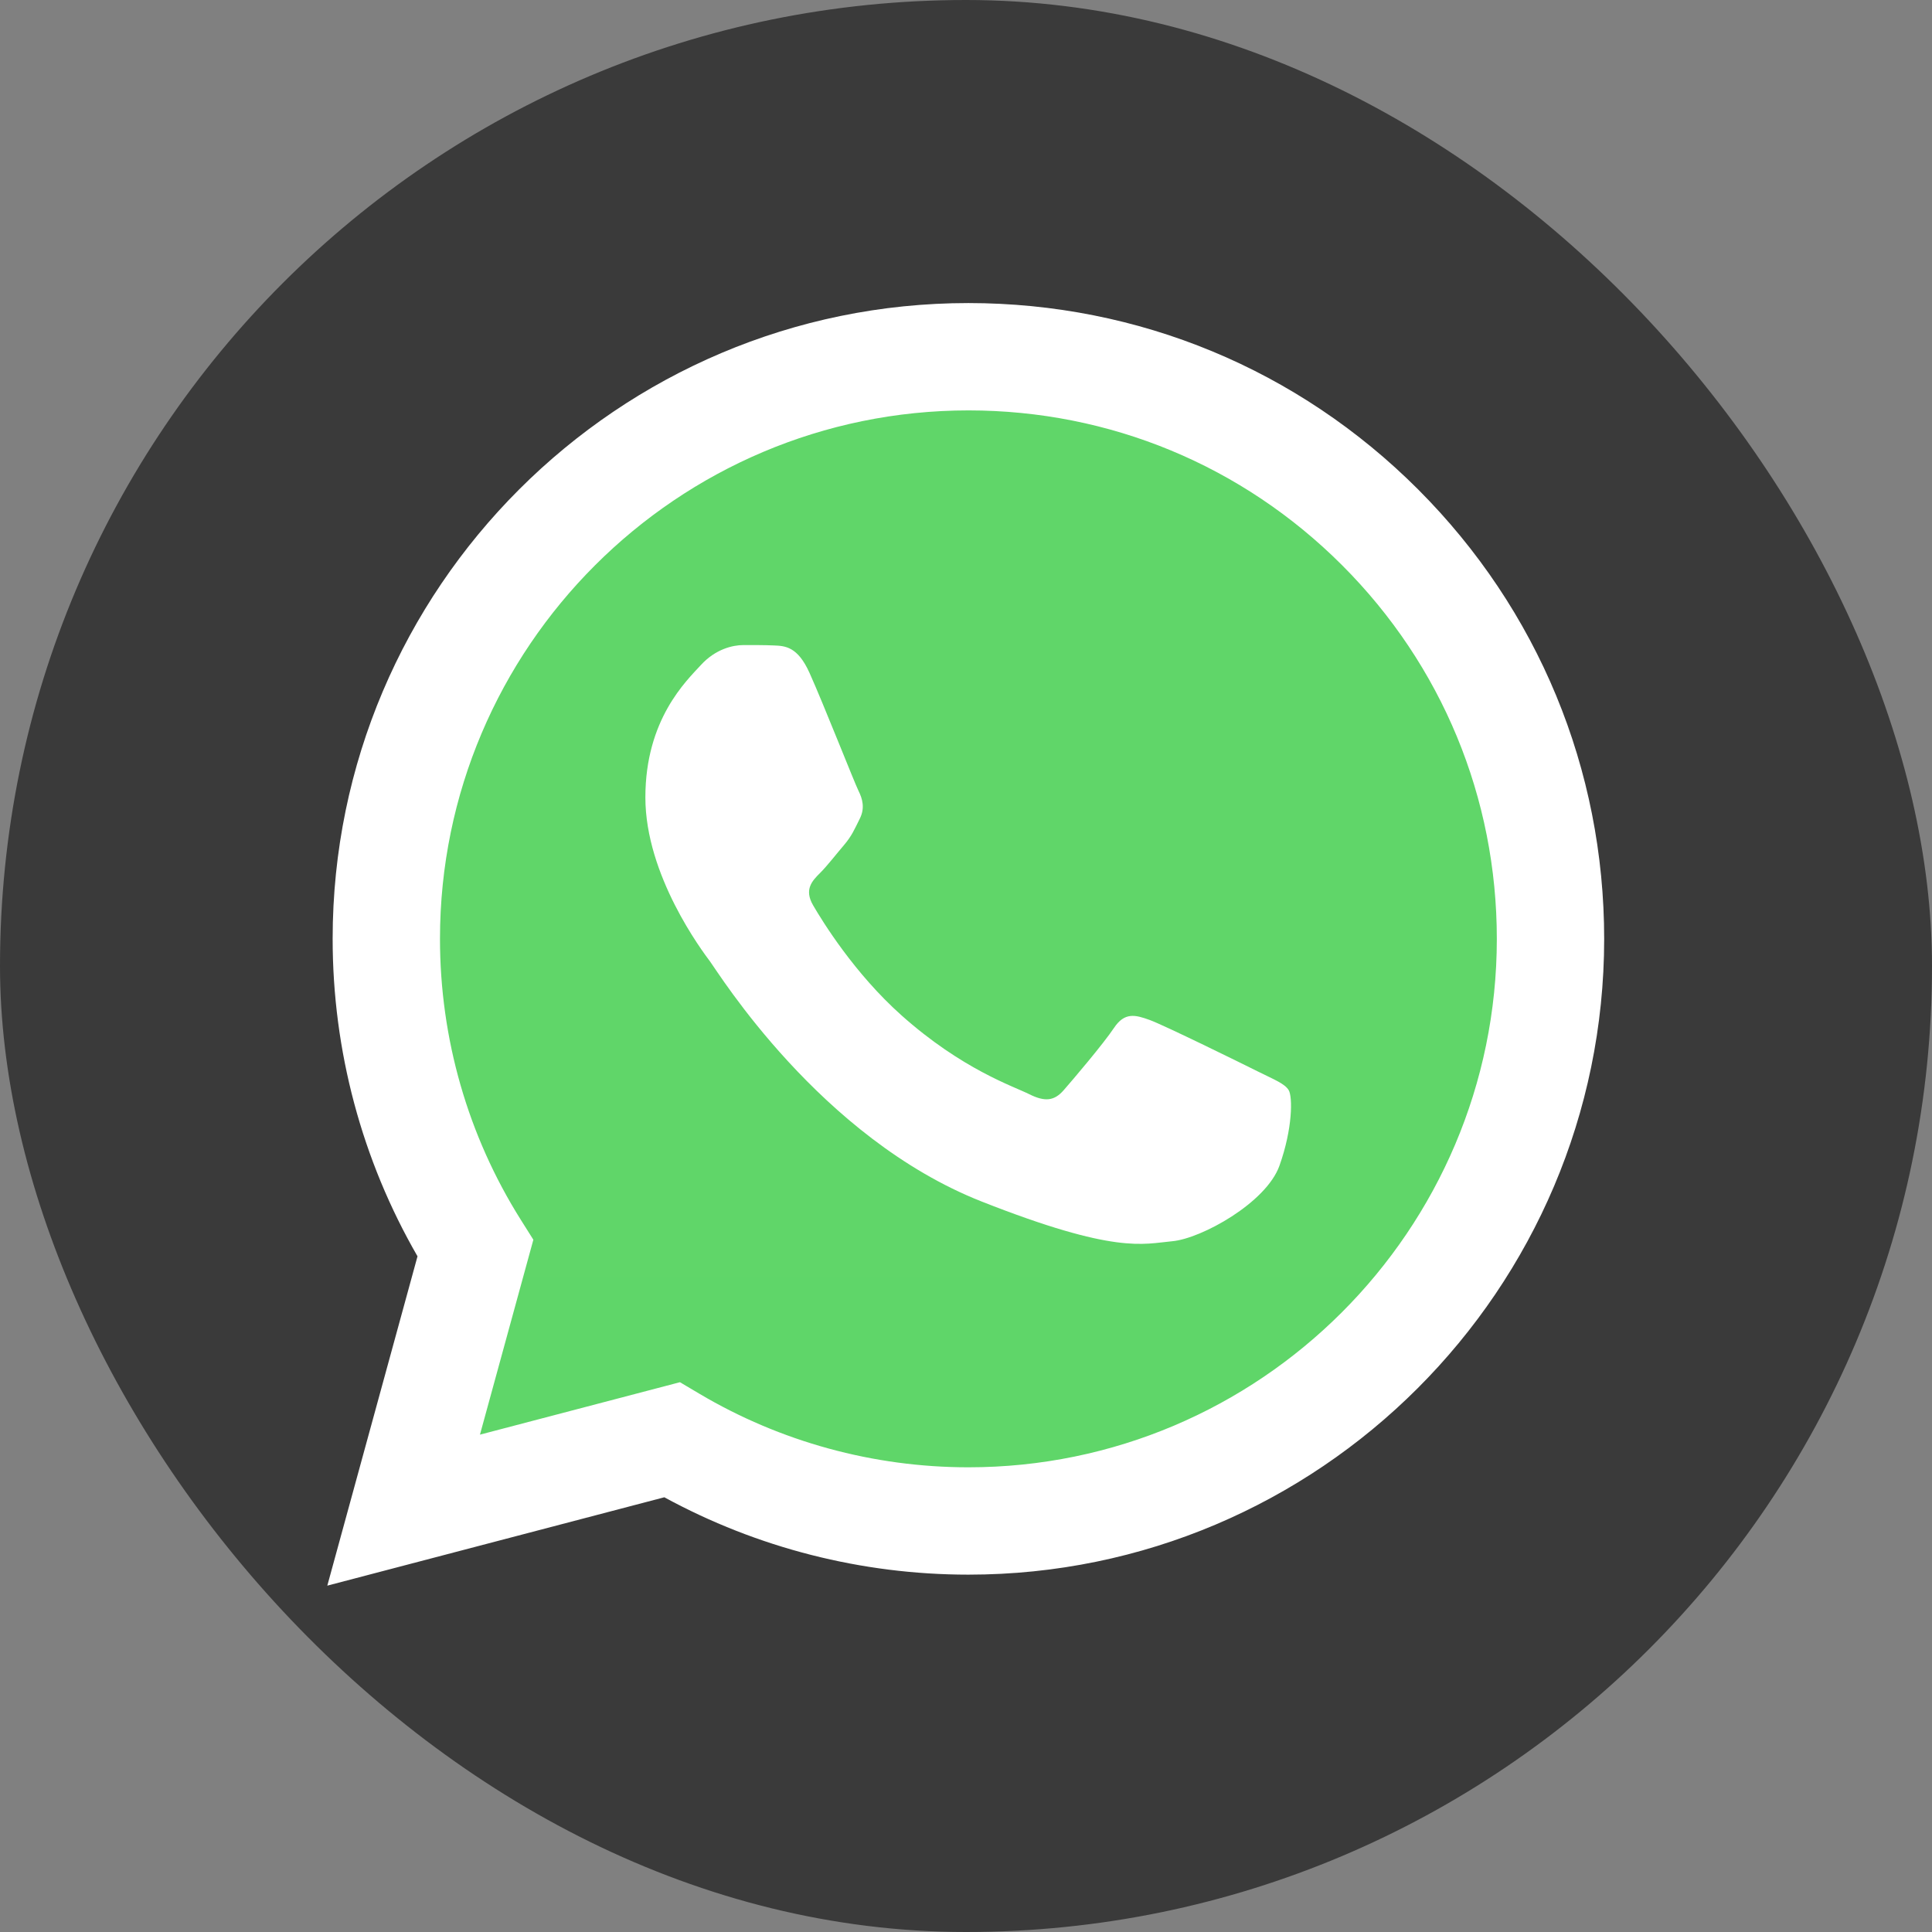
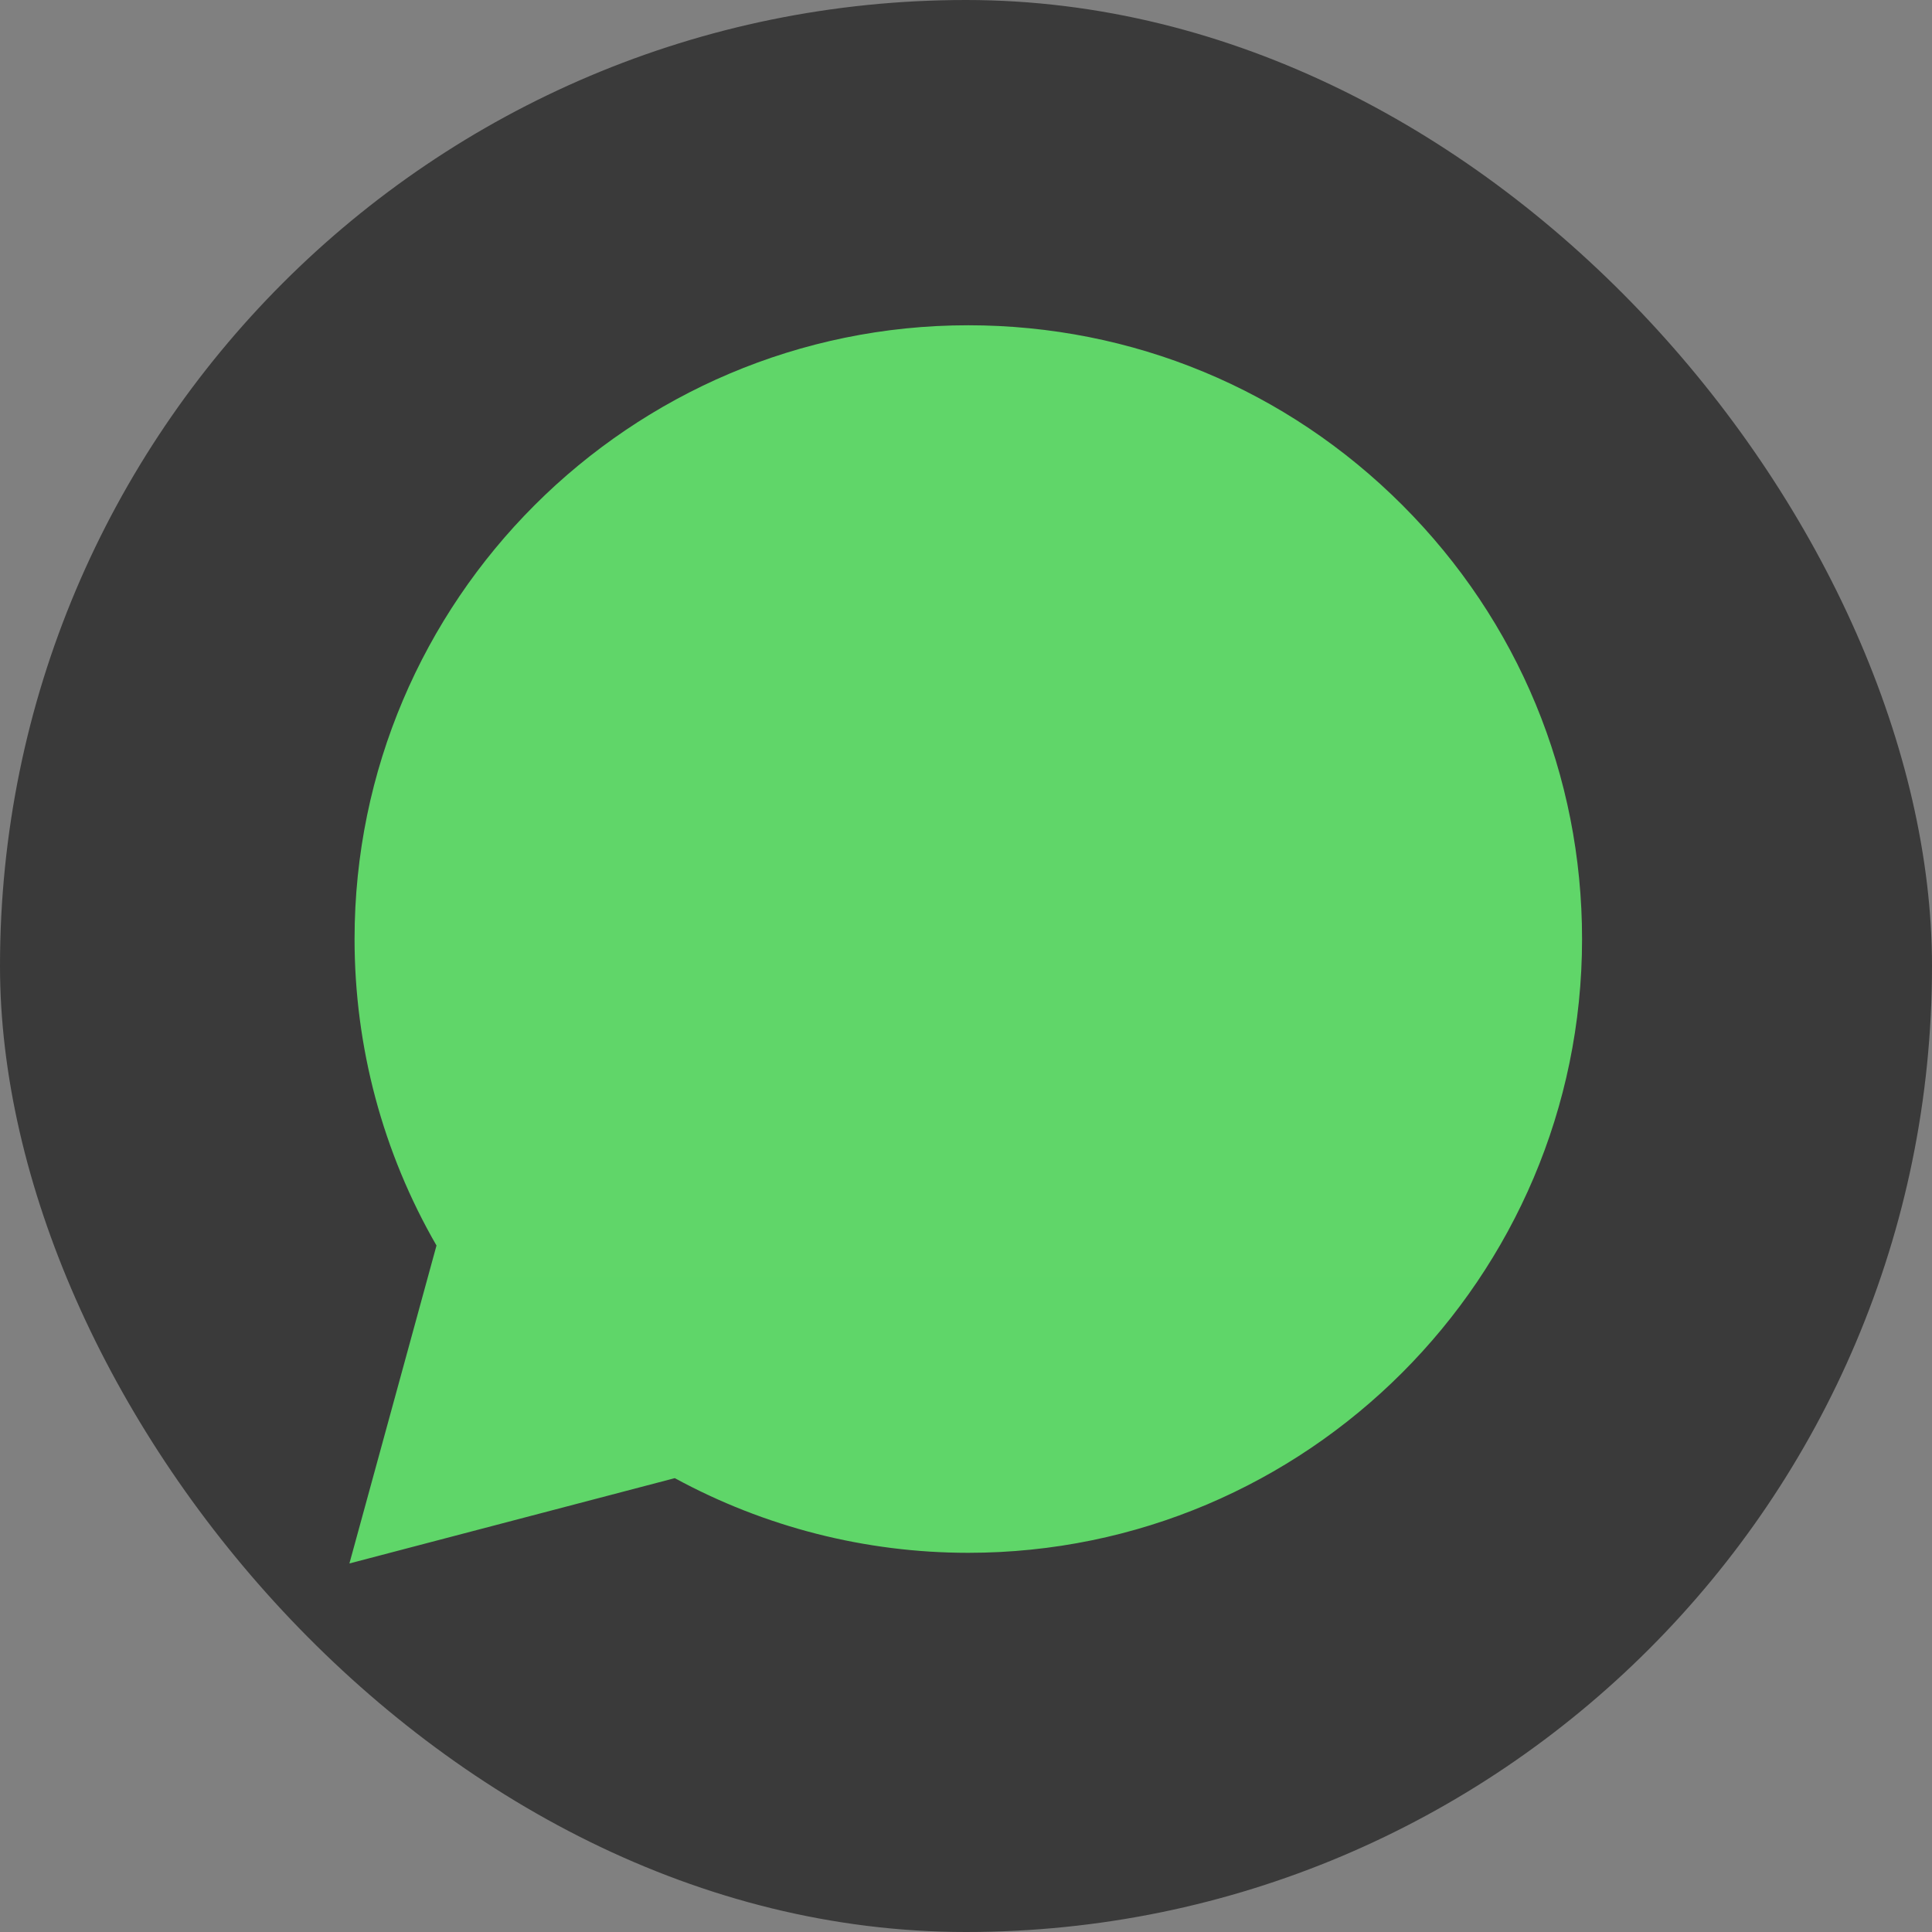
<svg xmlns="http://www.w3.org/2000/svg" width="357" height="357" viewBox="0 0 357 357" fill="none">
  <rect x="0" y="0" width="357" height="357" fill="#808080" stroke="none" />
  <rect width="357" height="357" rx="178.5" fill="#3A3A3A" />
  <path d="M65.516 173.47C65.51 193.449 70.73 212.956 80.657 230.151L64.566 288.899L124.688 273.135C141.316 282.187 159.948 286.931 178.881 286.932H178.93C241.432 286.932 292.31 236.072 292.337 173.56C292.349 143.268 280.563 114.783 259.149 93.353C237.739 71.924 209.265 60.117 178.926 60.103C116.417 60.103 65.542 110.96 65.517 173.47" fill="url(#paint0_linear_315_501)" />
-   <path d="M61.467 173.433C61.46 194.131 66.868 214.336 77.148 232.146L60.48 293L122.757 276.671C139.917 286.027 159.236 290.959 178.895 290.967H178.946C243.69 290.967 296.396 238.278 296.423 173.527C296.434 142.147 284.224 112.638 262.046 90.44C239.864 68.245 210.371 56.013 178.946 56C114.191 56 61.492 108.682 61.467 173.433ZM98.555 229.079L96.23 225.388C86.454 209.845 81.295 191.884 81.302 173.441C81.323 119.621 125.123 75.834 178.983 75.834C205.066 75.845 229.578 86.013 248.014 104.46C266.45 122.91 276.595 147.435 276.588 173.52C276.565 227.34 232.763 271.132 178.946 271.132H178.907C161.384 271.123 144.198 266.417 129.21 257.524L125.643 255.409L88.687 265.098L98.555 229.079Z" fill="url(#paint1_linear_315_501)" />
-   <path d="M149.585 124.339C147.386 119.451 145.072 119.352 142.981 119.267C141.268 119.193 139.311 119.199 137.355 119.199C135.398 119.199 132.217 119.935 129.528 122.87C126.837 125.809 119.254 132.909 119.254 147.35C119.254 161.792 129.773 175.749 131.239 177.71C132.707 179.666 151.546 210.25 181.382 222.016C206.178 231.794 211.224 229.849 216.605 229.359C221.988 228.871 233.973 222.26 236.418 215.406C238.865 208.553 238.865 202.678 238.131 201.45C237.398 200.227 235.44 199.493 232.505 198.026C229.569 196.558 215.137 189.456 212.447 188.476C209.755 187.498 207.799 187.009 205.841 189.948C203.884 192.883 198.263 199.493 196.549 201.45C194.838 203.413 193.124 203.657 190.19 202.189C187.252 200.716 177.799 197.62 166.583 187.621C157.857 179.841 151.966 170.232 150.254 167.293C148.541 164.359 150.07 162.768 151.542 161.305C152.861 159.99 154.479 157.878 155.948 156.164C157.411 154.45 157.9 153.227 158.878 151.269C159.858 149.31 159.368 147.596 158.635 146.127C157.9 144.659 152.196 130.142 149.585 124.339Z" fill="white" />
  <defs>
    <linearGradient id="paint0_linear_315_501" x1="11453.1" y1="22939.7" x2="11453.1" y2="60.103" gradientUnits="userSpaceOnUse">
      <stop stop-color="#1FAF38" />
      <stop offset="1" stop-color="#60D669" />
    </linearGradient>
    <linearGradient id="paint1_linear_315_501" x1="11857.6" y1="23756" x2="11857.6" y2="56" gradientUnits="userSpaceOnUse">
      <stop stop-color="#F9F9F9" />
      <stop offset="1" stop-color="white" />
    </linearGradient>
  </defs>
</svg>